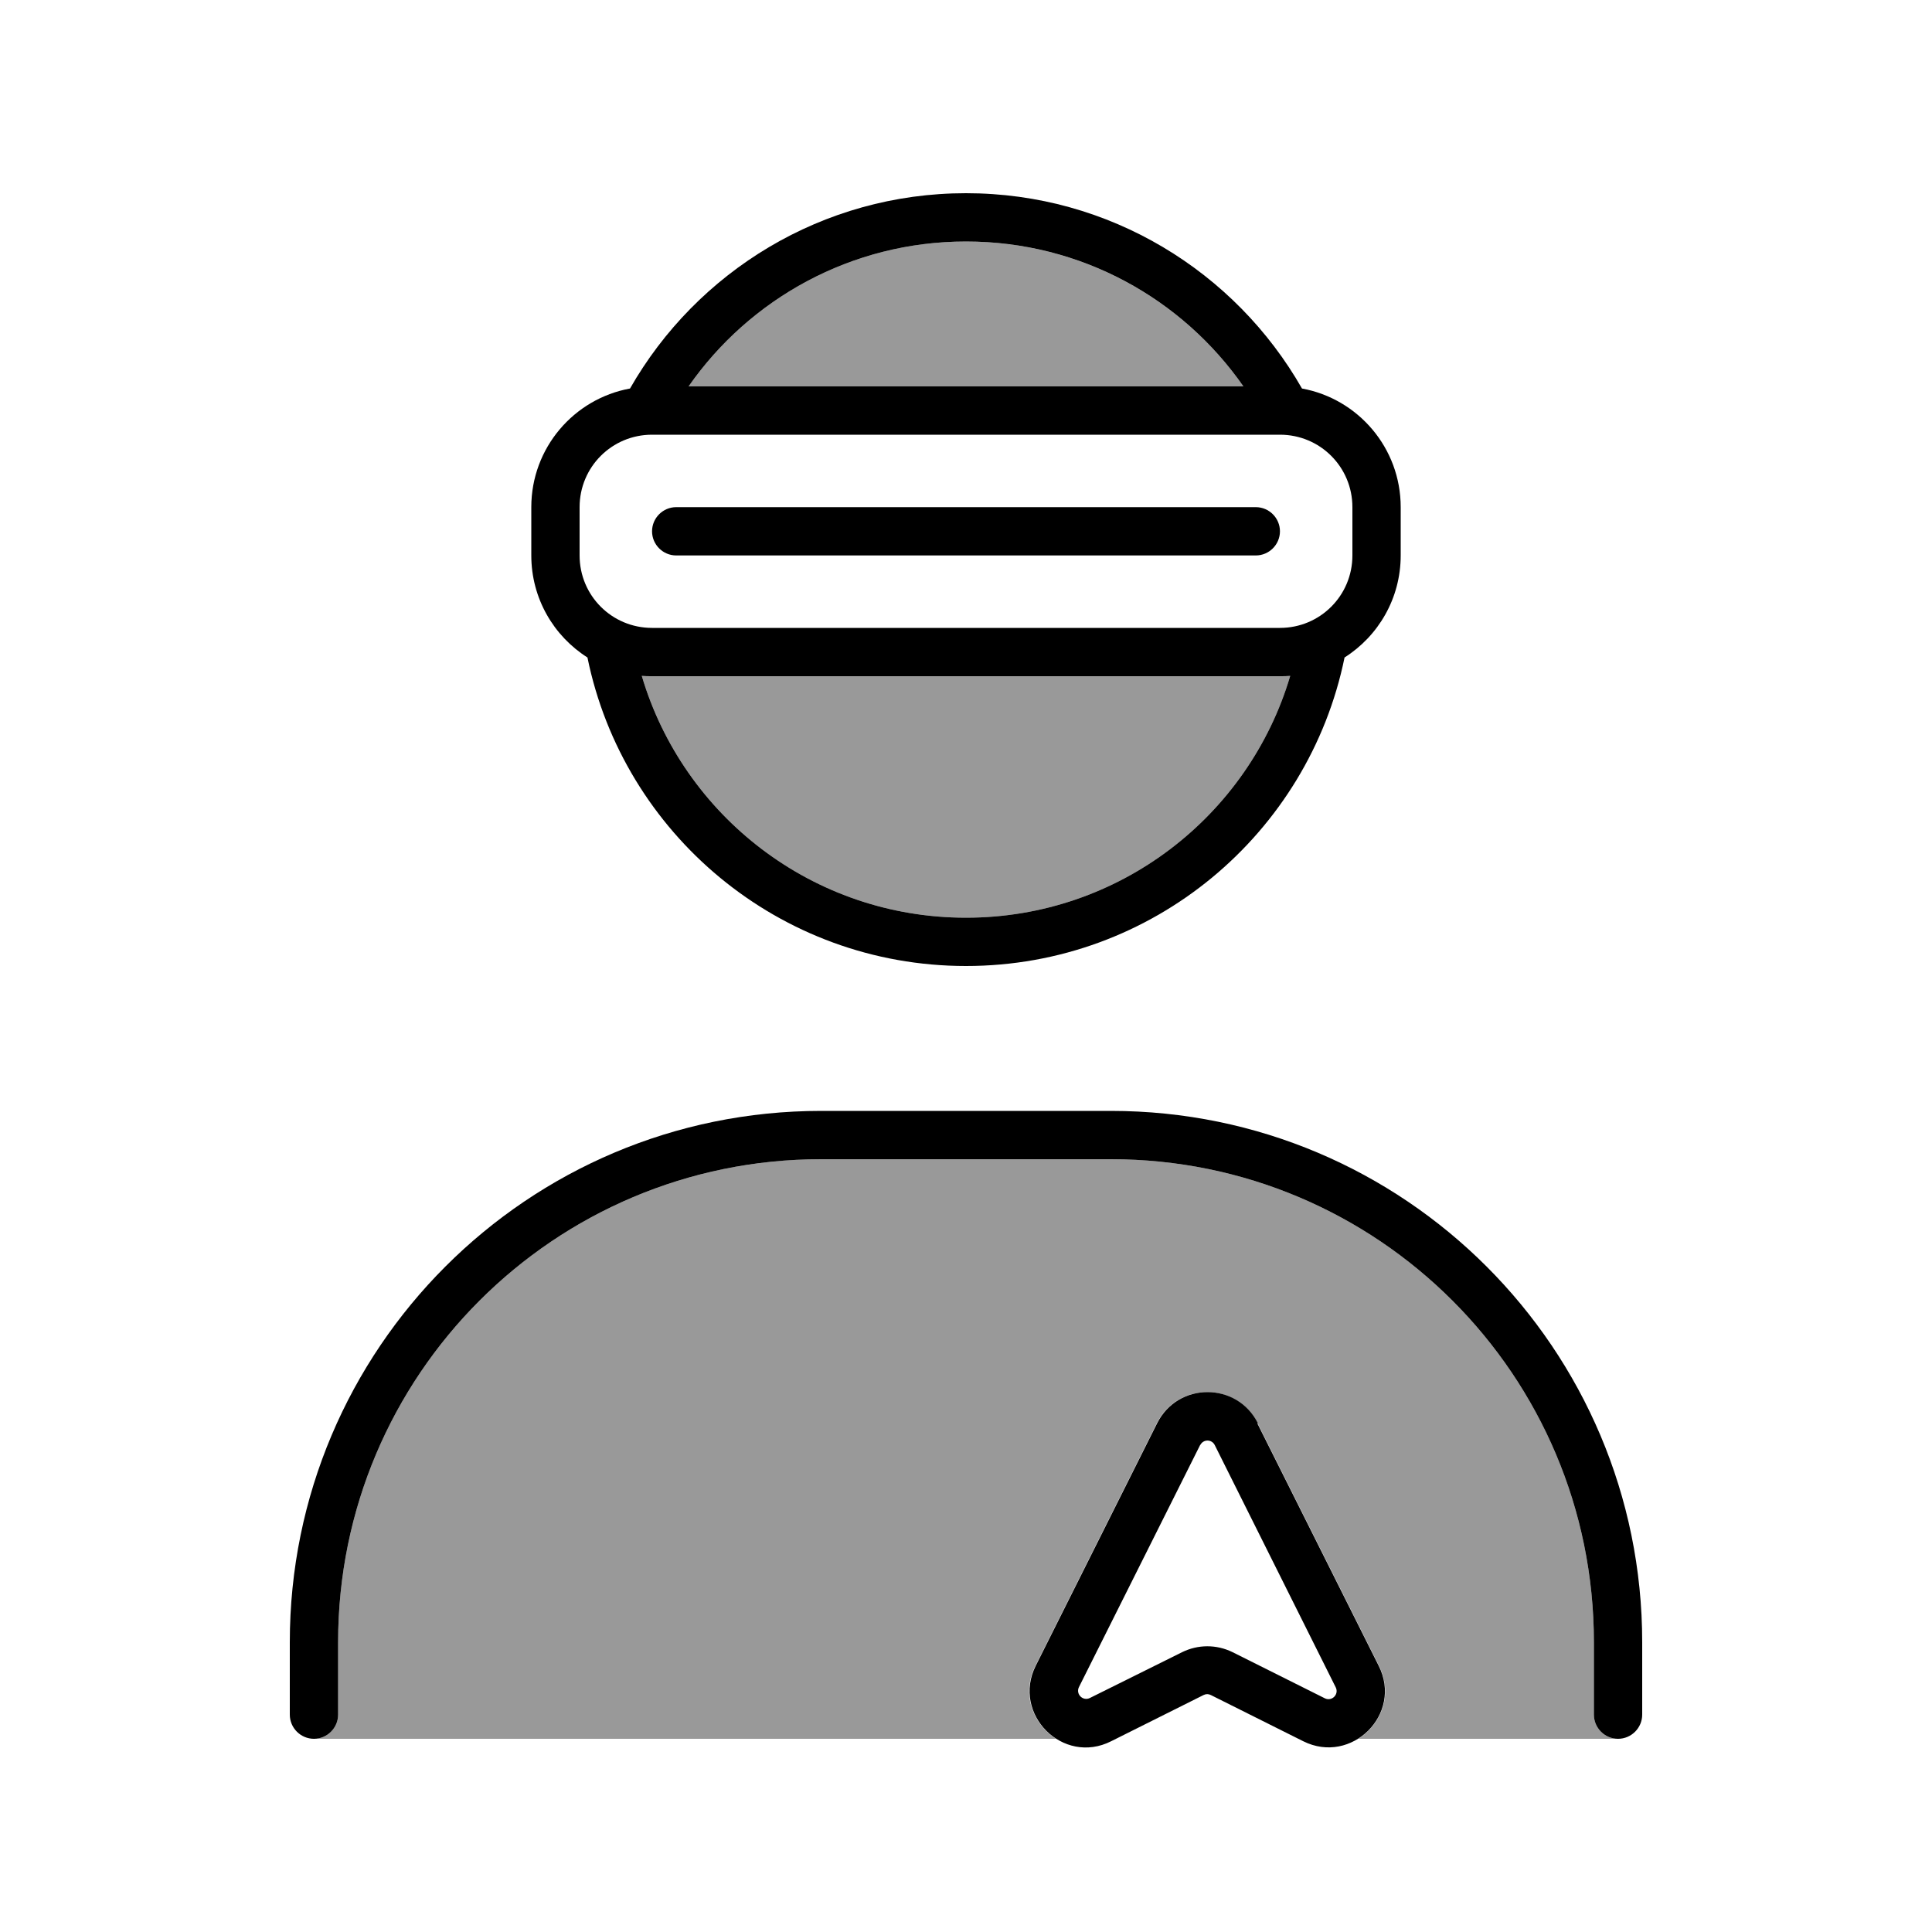
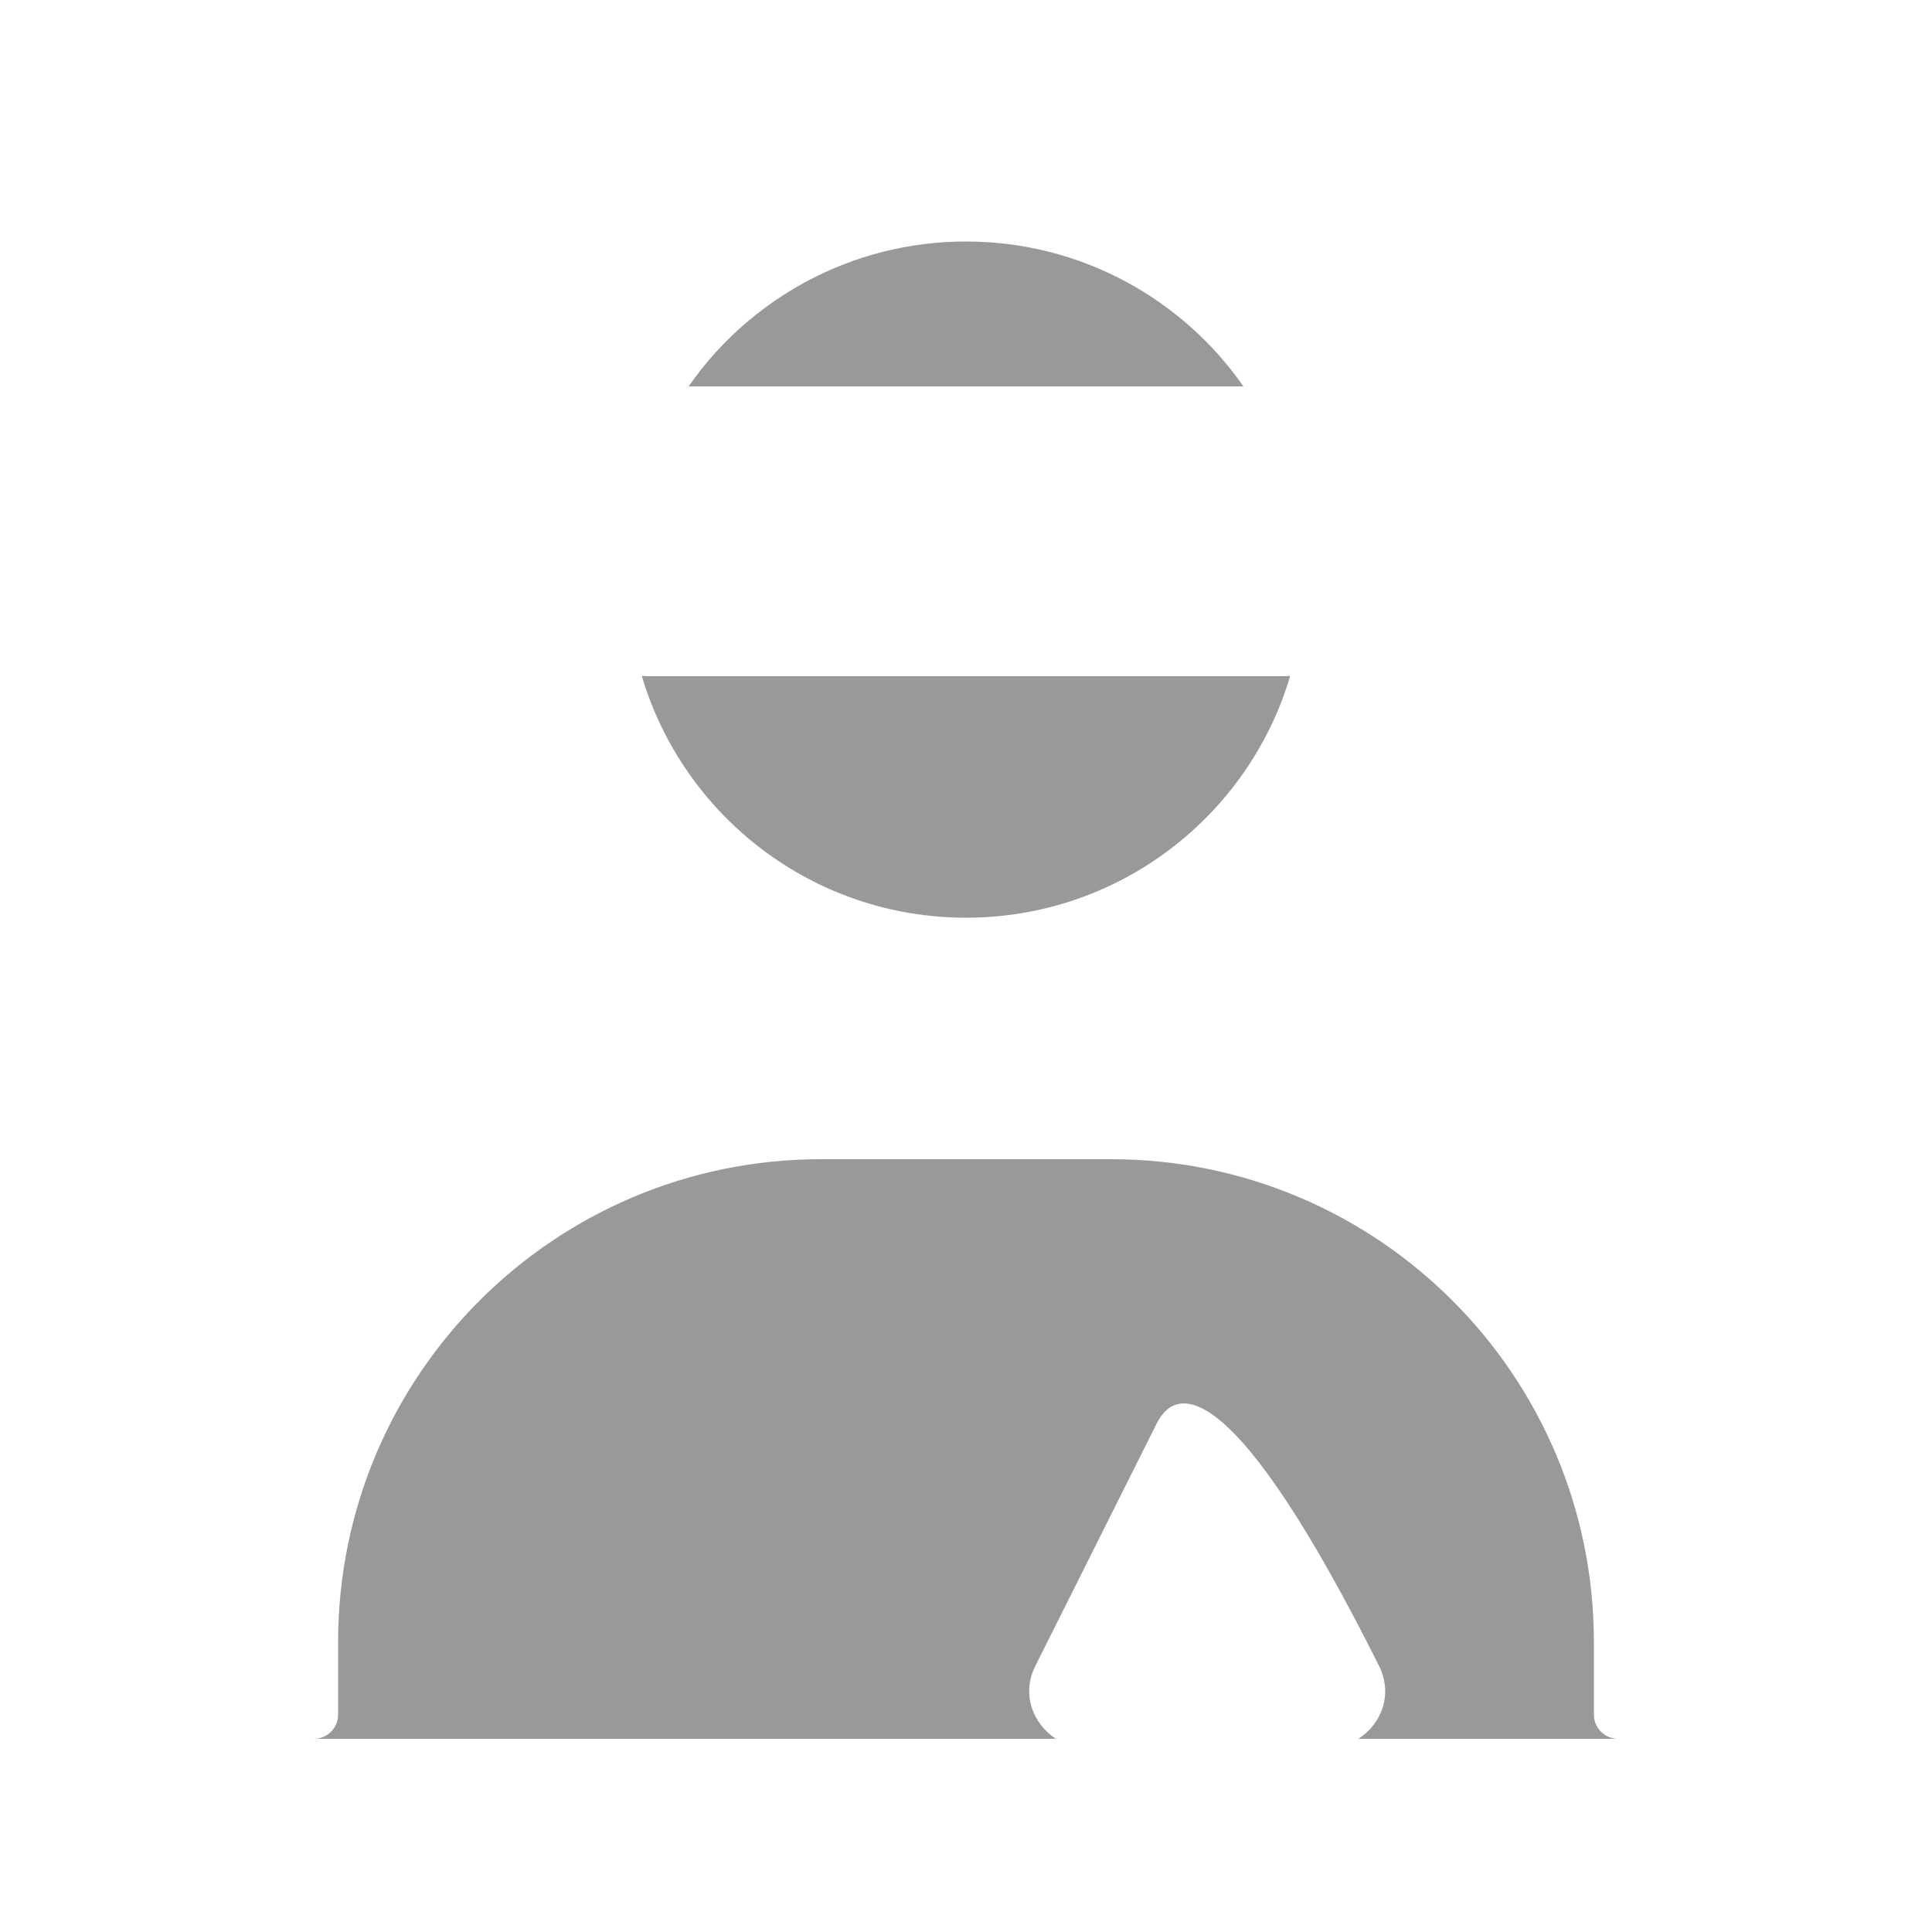
<svg xmlns="http://www.w3.org/2000/svg" viewBox="0 0 640 640">
-   <path opacity=".4" fill="currentColor" d="M104 576C108.4 576 112 572.4 112 568L112 544C112 455.6 183.6 384 272 384L368 384C456.4 384 528 455.6 528 544L528 568C528 572.4 531.6 576 536 576L450 576C457.5 571.2 461.6 561.4 456.8 551.8L416.6 471.5C409.7 457.7 390.1 457.7 383.2 471.5L343 551.8C338.2 561.3 342.3 571.2 349.8 576L104 576zM212.6 223.9C213.7 224 214.9 224 216 224L424 224C425.1 224 426.3 224 427.4 223.9C413.7 270.2 370.8 304 320 304C269.2 304 226.3 270.2 212.6 223.9zM228.1 128C248.3 99 282 80 320 80C358 80 391.7 99 411.9 128L228.1 128z" />
-   <path fill="currentColor" d="M464 184L464 168C464 148.4 449.9 132.1 431.3 128.7C409.2 90 367.6 64 320 64C272.4 64 230.8 90 208.7 128.7C190.1 132.1 176 148.4 176 168L176 184C176 198.2 183.4 210.7 194.6 217.8C206.5 276.1 258.1 320 320 320C381.9 320 433.5 276.1 445.4 217.8C456.6 210.7 464 198.2 464 184zM424 224C425.1 224 426.3 224 427.4 223.9C413.7 270.2 370.8 304 320 304C269.2 304 226.3 270.2 212.6 223.9C213.7 224 214.9 224 216 224L424 224zM320 80C358.1 80 391.7 99 411.9 128L228.1 128C248.3 99 282 80 320 80zM112 544C112 455.6 183.6 384 272 384L368 384C456.4 384 528 455.6 528 544L528 568C528 572.4 531.6 576 536 576C540.4 576 544 572.4 544 568L544 544C544 446.8 465.2 368 368 368L272 368C174.8 368 96 446.8 96 544L96 568C96 572.4 99.6 576 104 576C108.4 576 112 572.4 112 568L112 544zM397.6 478.7C398.6 476.7 401.4 476.7 402.4 478.7L442.5 559C443.6 561.3 441.2 563.7 438.9 562.6L408.3 547.3C403 544.7 396.9 544.7 391.6 547.3L361 562.5C358.7 563.6 356.3 561.2 357.4 558.9L397.6 478.6zM416.7 471.5C409.8 457.7 390.2 457.7 383.3 471.5L343.1 551.8C335.1 567.8 352.1 584.9 368.1 576.8L398.7 561.5C399.5 561.1 400.3 561.1 401.1 561.5L431.7 576.8C447.7 584.8 464.8 567.8 456.7 551.8L416.5 471.5zM192 168C192 154.7 202.7 144 216 144L424 144C437.3 144 448 154.7 448 168L448 184C448 197.3 437.3 208 424 208L216 208C202.7 208 192 197.3 192 184L192 168zM224 168C219.6 168 216 171.6 216 176C216 180.4 219.6 184 224 184L416 184C420.4 184 424 180.4 424 176C424 171.6 420.4 168 416 168L224 168z" />
+   <path opacity=".4" fill="currentColor" d="M104 576C108.4 576 112 572.4 112 568L112 544C112 455.6 183.6 384 272 384L368 384C456.4 384 528 455.6 528 544L528 568C528 572.4 531.6 576 536 576L450 576C457.5 571.2 461.6 561.4 456.8 551.8C409.7 457.7 390.1 457.7 383.2 471.5L343 551.8C338.2 561.3 342.3 571.2 349.8 576L104 576zM212.6 223.9C213.7 224 214.9 224 216 224L424 224C425.1 224 426.3 224 427.4 223.9C413.7 270.2 370.8 304 320 304C269.2 304 226.3 270.2 212.6 223.9zM228.1 128C248.3 99 282 80 320 80C358 80 391.7 99 411.9 128L228.1 128z" />
</svg>